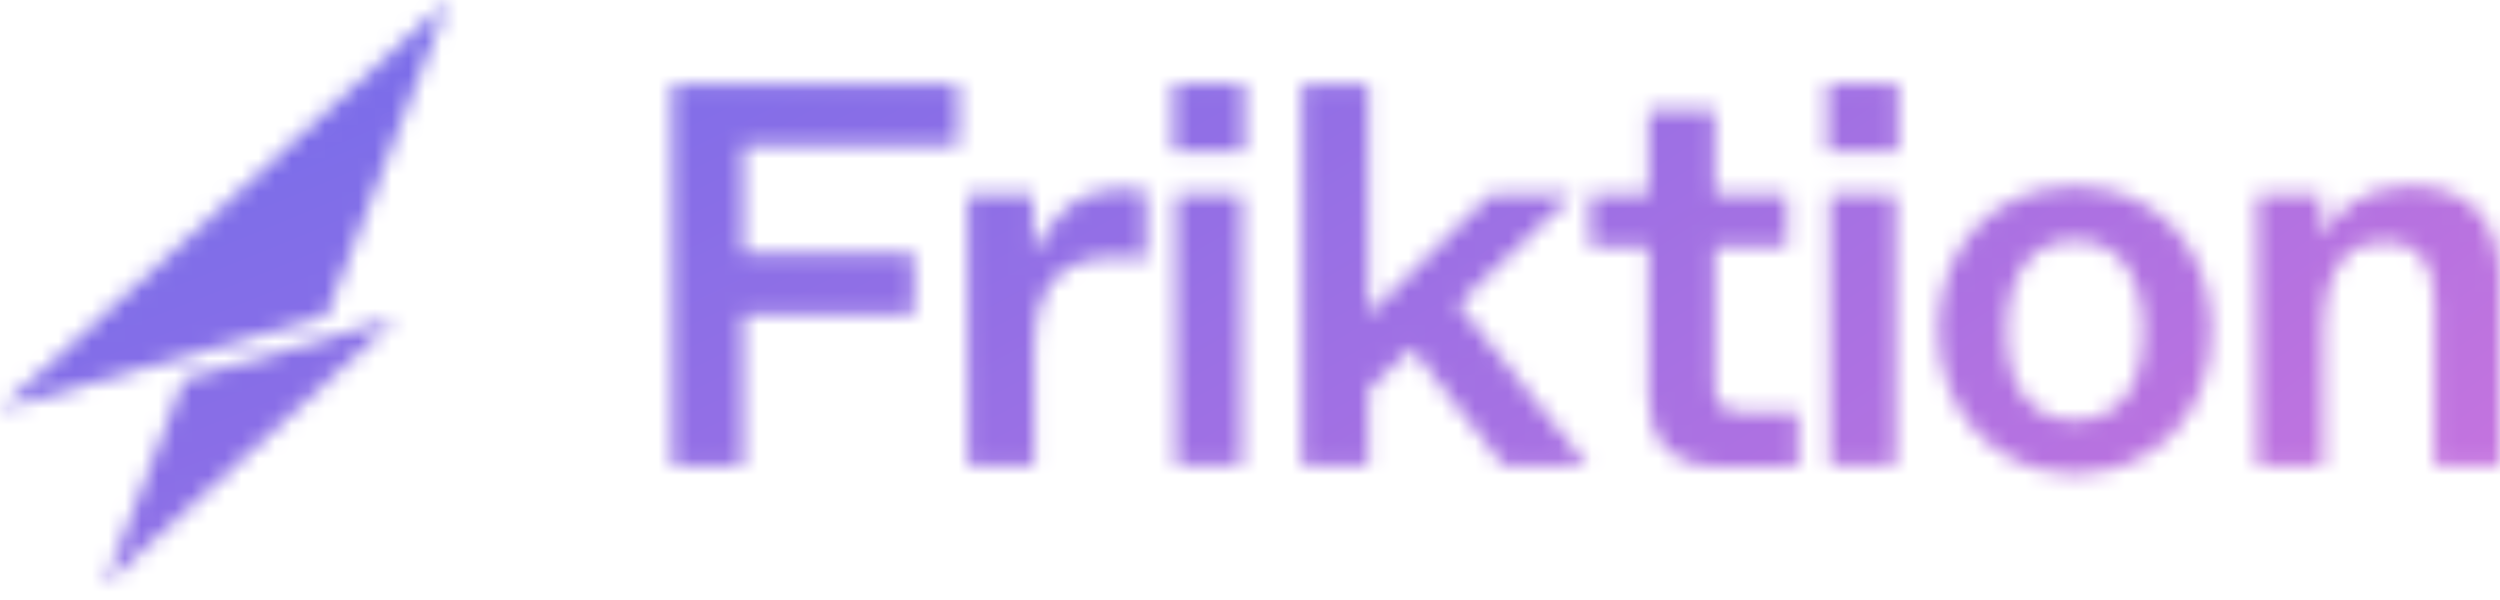
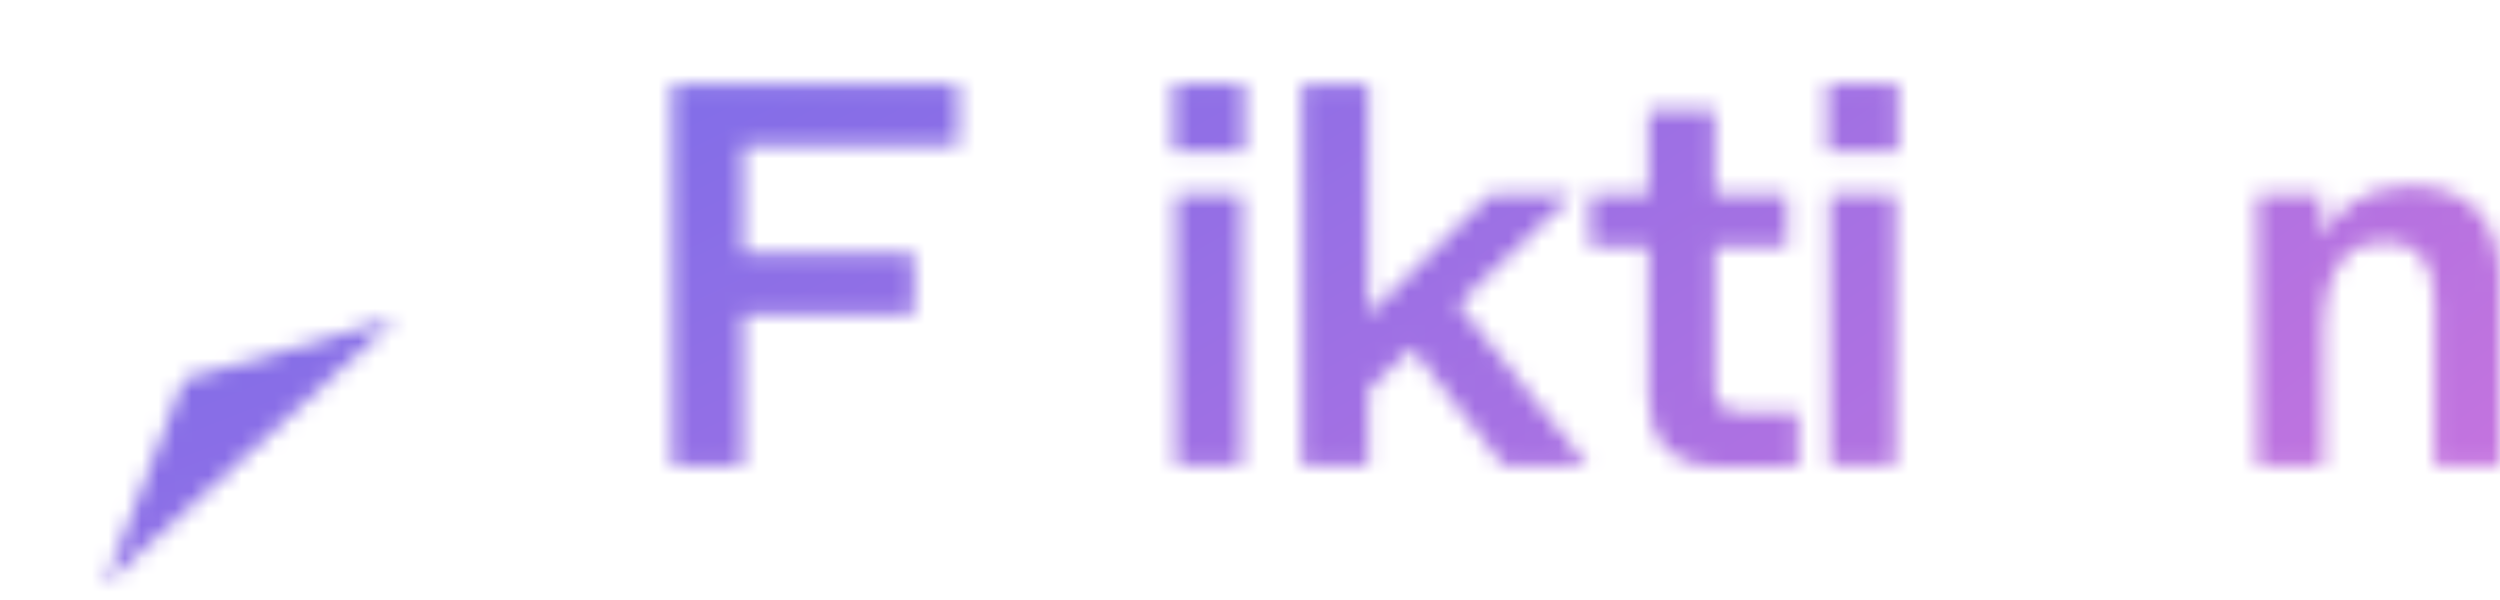
<svg xmlns="http://www.w3.org/2000/svg" width="150" height="36" viewBox="0 0 150 36" fill="none">
  <mask id="mask0_107_233" style="mask-type:alpha" maskUnits="userSpaceOnUse" x="0" y="0" width="150" height="36">
    <g clip-path="url(#clip0_107_233)">
      <path d="M23.791 19.098L6.279 35.078L11.037 22.762L23.791 19.098Z" fill="url(#paint0_linear_107_233)" />
-       <path d="M0 24.555L26.911 0L19.579 18.942L0 24.555Z" fill="url(#paint1_linear_107_233)" />
      <path d="M40.328 5.067H57.488V8.731H44.579V15.201H54.836V18.864H44.579V27.946H40.328V5.067V5.067Z" fill="url(#paint2_linear_107_233)" />
-       <path d="M58.034 11.654H61.974V15.239C62.403 14.265 63.066 13.368 63.923 12.55C64.821 11.732 66.03 11.342 67.668 11.342C67.98 11.342 68.37 11.381 68.76 11.459V15.551C68.214 15.434 67.629 15.434 67.005 15.434C63.572 15.434 62.051 17.11 62.051 21.086V27.945H58.073V11.654H58.034Z" fill="url(#paint3_linear_107_233)" />
      <path d="M70.398 5.028H74.649V9.081H70.398V5.028ZM70.554 11.654H74.493V27.907H70.554V11.654Z" fill="url(#paint4_linear_107_233)" />
      <path d="M84.711 20.891L82.098 23.386V27.946H78.12V5.067H82.098V13.252V18.903L89.391 11.693H94.344L87.48 18.241L95.242 27.946H90.21L84.711 20.891Z" fill="url(#paint5_linear_107_233)" />
      <path d="M98.908 14.772H95.398V11.654H98.908V6.587H102.886V11.693H107.215V14.811H102.886V23.191C102.886 24.243 103.354 24.711 104.407 24.711H107.878V27.985H103.042C100.39 27.985 98.908 26.465 98.908 23.853V14.772Z" fill="url(#paint6_linear_107_233)" />
      <path d="M109.633 5.028H113.885V9.081H109.633V5.028ZM109.789 11.654H113.729V27.907H109.789V11.654Z" fill="url(#paint7_linear_107_233)" />
-       <path d="M124.493 11.186C129.251 11.186 132.683 14.733 132.683 19.8C132.683 24.945 129.173 28.413 124.493 28.413C119.774 28.413 116.303 24.75 116.303 19.8C116.303 14.733 119.696 11.186 124.493 11.186ZM124.493 14.421C121.997 14.421 120.398 16.331 120.398 19.878C120.398 23.385 121.997 25.217 124.493 25.217C126.989 25.217 128.588 23.385 128.588 19.878C128.588 16.292 126.911 14.421 124.493 14.421Z" fill="url(#paint8_linear_107_233)" />
      <path d="M135.374 11.654H139.274V14.226C140.054 12.745 141.809 11.147 144.539 11.147C148.283 11.147 150.038 13.33 150.038 17.11V27.907H146.06V18.007C146.06 15.668 144.968 14.499 143.135 14.499C142.043 14.499 141.185 14.811 140.6 15.512C139.508 16.837 139.391 18.513 139.391 20.462V27.907H135.413V11.654H135.374Z" fill="url(#paint9_linear_107_233)" />
    </g>
  </mask>
  <g mask="url(#mask0_107_233)">
    <rect x="-36.247" y="-141.482" width="258.409" height="274.779" fill="url(#paint10_radial_107_233)" />
  </g>
  <defs>
    <linearGradient id="paint0_linear_107_233" x1="15.035" y1="19.098" x2="15.035" y2="35.078" gradientUnits="userSpaceOnUse">
      <stop stop-color="#3267F1" />
      <stop offset="1" stop-color="#ED77D9" />
    </linearGradient>
    <linearGradient id="paint1_linear_107_233" x1="13.456" y1="0" x2="13.456" y2="24.555" gradientUnits="userSpaceOnUse">
      <stop stop-color="#3267F1" />
      <stop offset="1" stop-color="#ED77D9" />
    </linearGradient>
    <linearGradient id="paint2_linear_107_233" x1="48.908" y1="5.067" x2="48.908" y2="27.946" gradientUnits="userSpaceOnUse">
      <stop stop-color="#3066F1" />
      <stop offset="1" stop-color="#F077D8" />
    </linearGradient>
    <linearGradient id="paint3_linear_107_233" x1="63.397" y1="11.342" x2="63.397" y2="27.945" gradientUnits="userSpaceOnUse">
      <stop stop-color="#3066F1" />
      <stop offset="1" stop-color="#F077D8" />
    </linearGradient>
    <linearGradient id="paint4_linear_107_233" x1="72.523" y1="5.028" x2="72.523" y2="27.907" gradientUnits="userSpaceOnUse">
      <stop stop-color="#3066F1" />
      <stop offset="1" stop-color="#F077D8" />
    </linearGradient>
    <linearGradient id="paint5_linear_107_233" x1="86.681" y1="5.067" x2="86.681" y2="27.946" gradientUnits="userSpaceOnUse">
      <stop stop-color="#3066F1" />
      <stop offset="1" stop-color="#F077D8" />
    </linearGradient>
    <linearGradient id="paint6_linear_107_233" x1="101.638" y1="6.587" x2="101.638" y2="27.985" gradientUnits="userSpaceOnUse">
      <stop stop-color="#3066F1" />
      <stop offset="1" stop-color="#F077D8" />
    </linearGradient>
    <linearGradient id="paint7_linear_107_233" x1="111.759" y1="5.028" x2="111.759" y2="27.907" gradientUnits="userSpaceOnUse">
      <stop stop-color="#3066F1" />
      <stop offset="1" stop-color="#F077D8" />
    </linearGradient>
    <linearGradient id="paint8_linear_107_233" x1="124.493" y1="11.186" x2="124.493" y2="28.413" gradientUnits="userSpaceOnUse">
      <stop stop-color="#3066F1" />
      <stop offset="1" stop-color="#F077D8" />
    </linearGradient>
    <linearGradient id="paint9_linear_107_233" x1="142.706" y1="11.147" x2="142.706" y2="27.907" gradientUnits="userSpaceOnUse">
      <stop stop-color="#3066F1" />
      <stop offset="1" stop-color="#F077D8" />
    </linearGradient>
    <radialGradient id="paint10_radial_107_233" cx="0" cy="0" r="1" gradientUnits="userSpaceOnUse" gradientTransform="translate(-23.596 -199.775) rotate(60.843) scale(412.533 619.719)">
      <stop stop-color="#383C8B" />
      <stop offset="0.281" stop-color="#3067F4" />
      <stop offset="0.822" stop-color="#F077D8" />
      <stop offset="0.977" stop-color="#DBB4D3" />
    </radialGradient>
    <clipPath id="clip0_107_233">
      <rect width="150" height="35.078" fill="white" />
    </clipPath>
  </defs>
</svg>